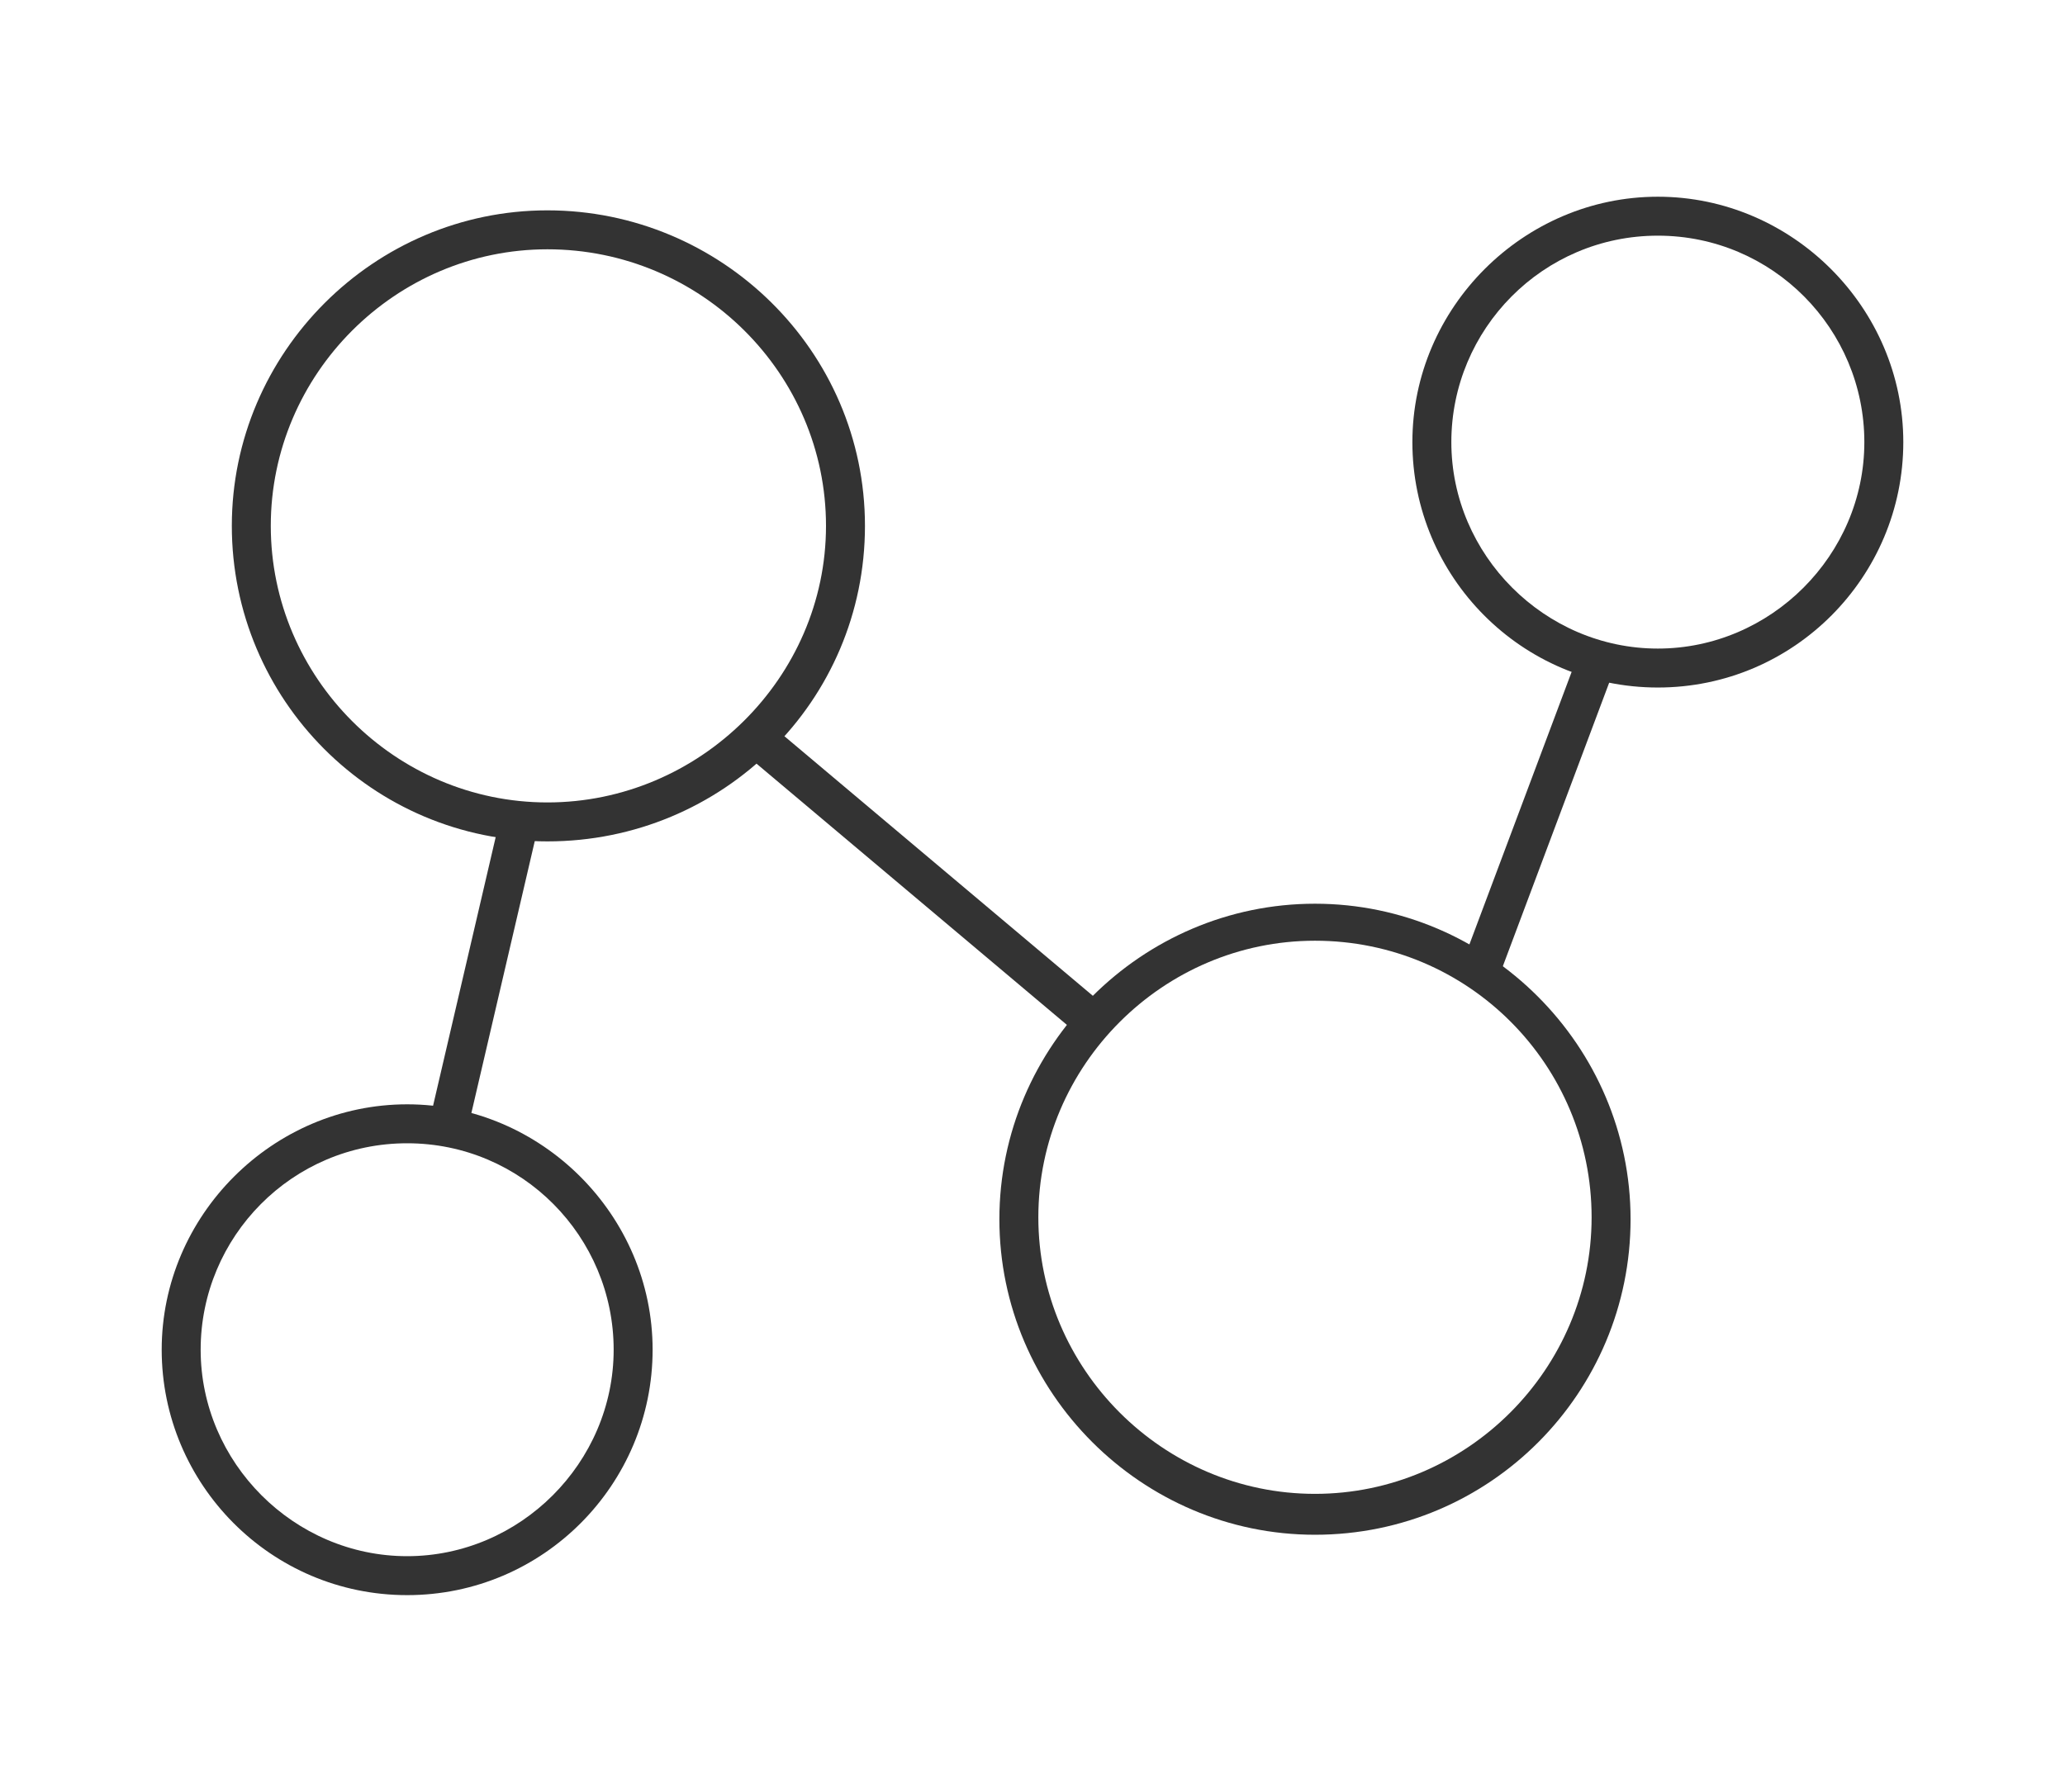
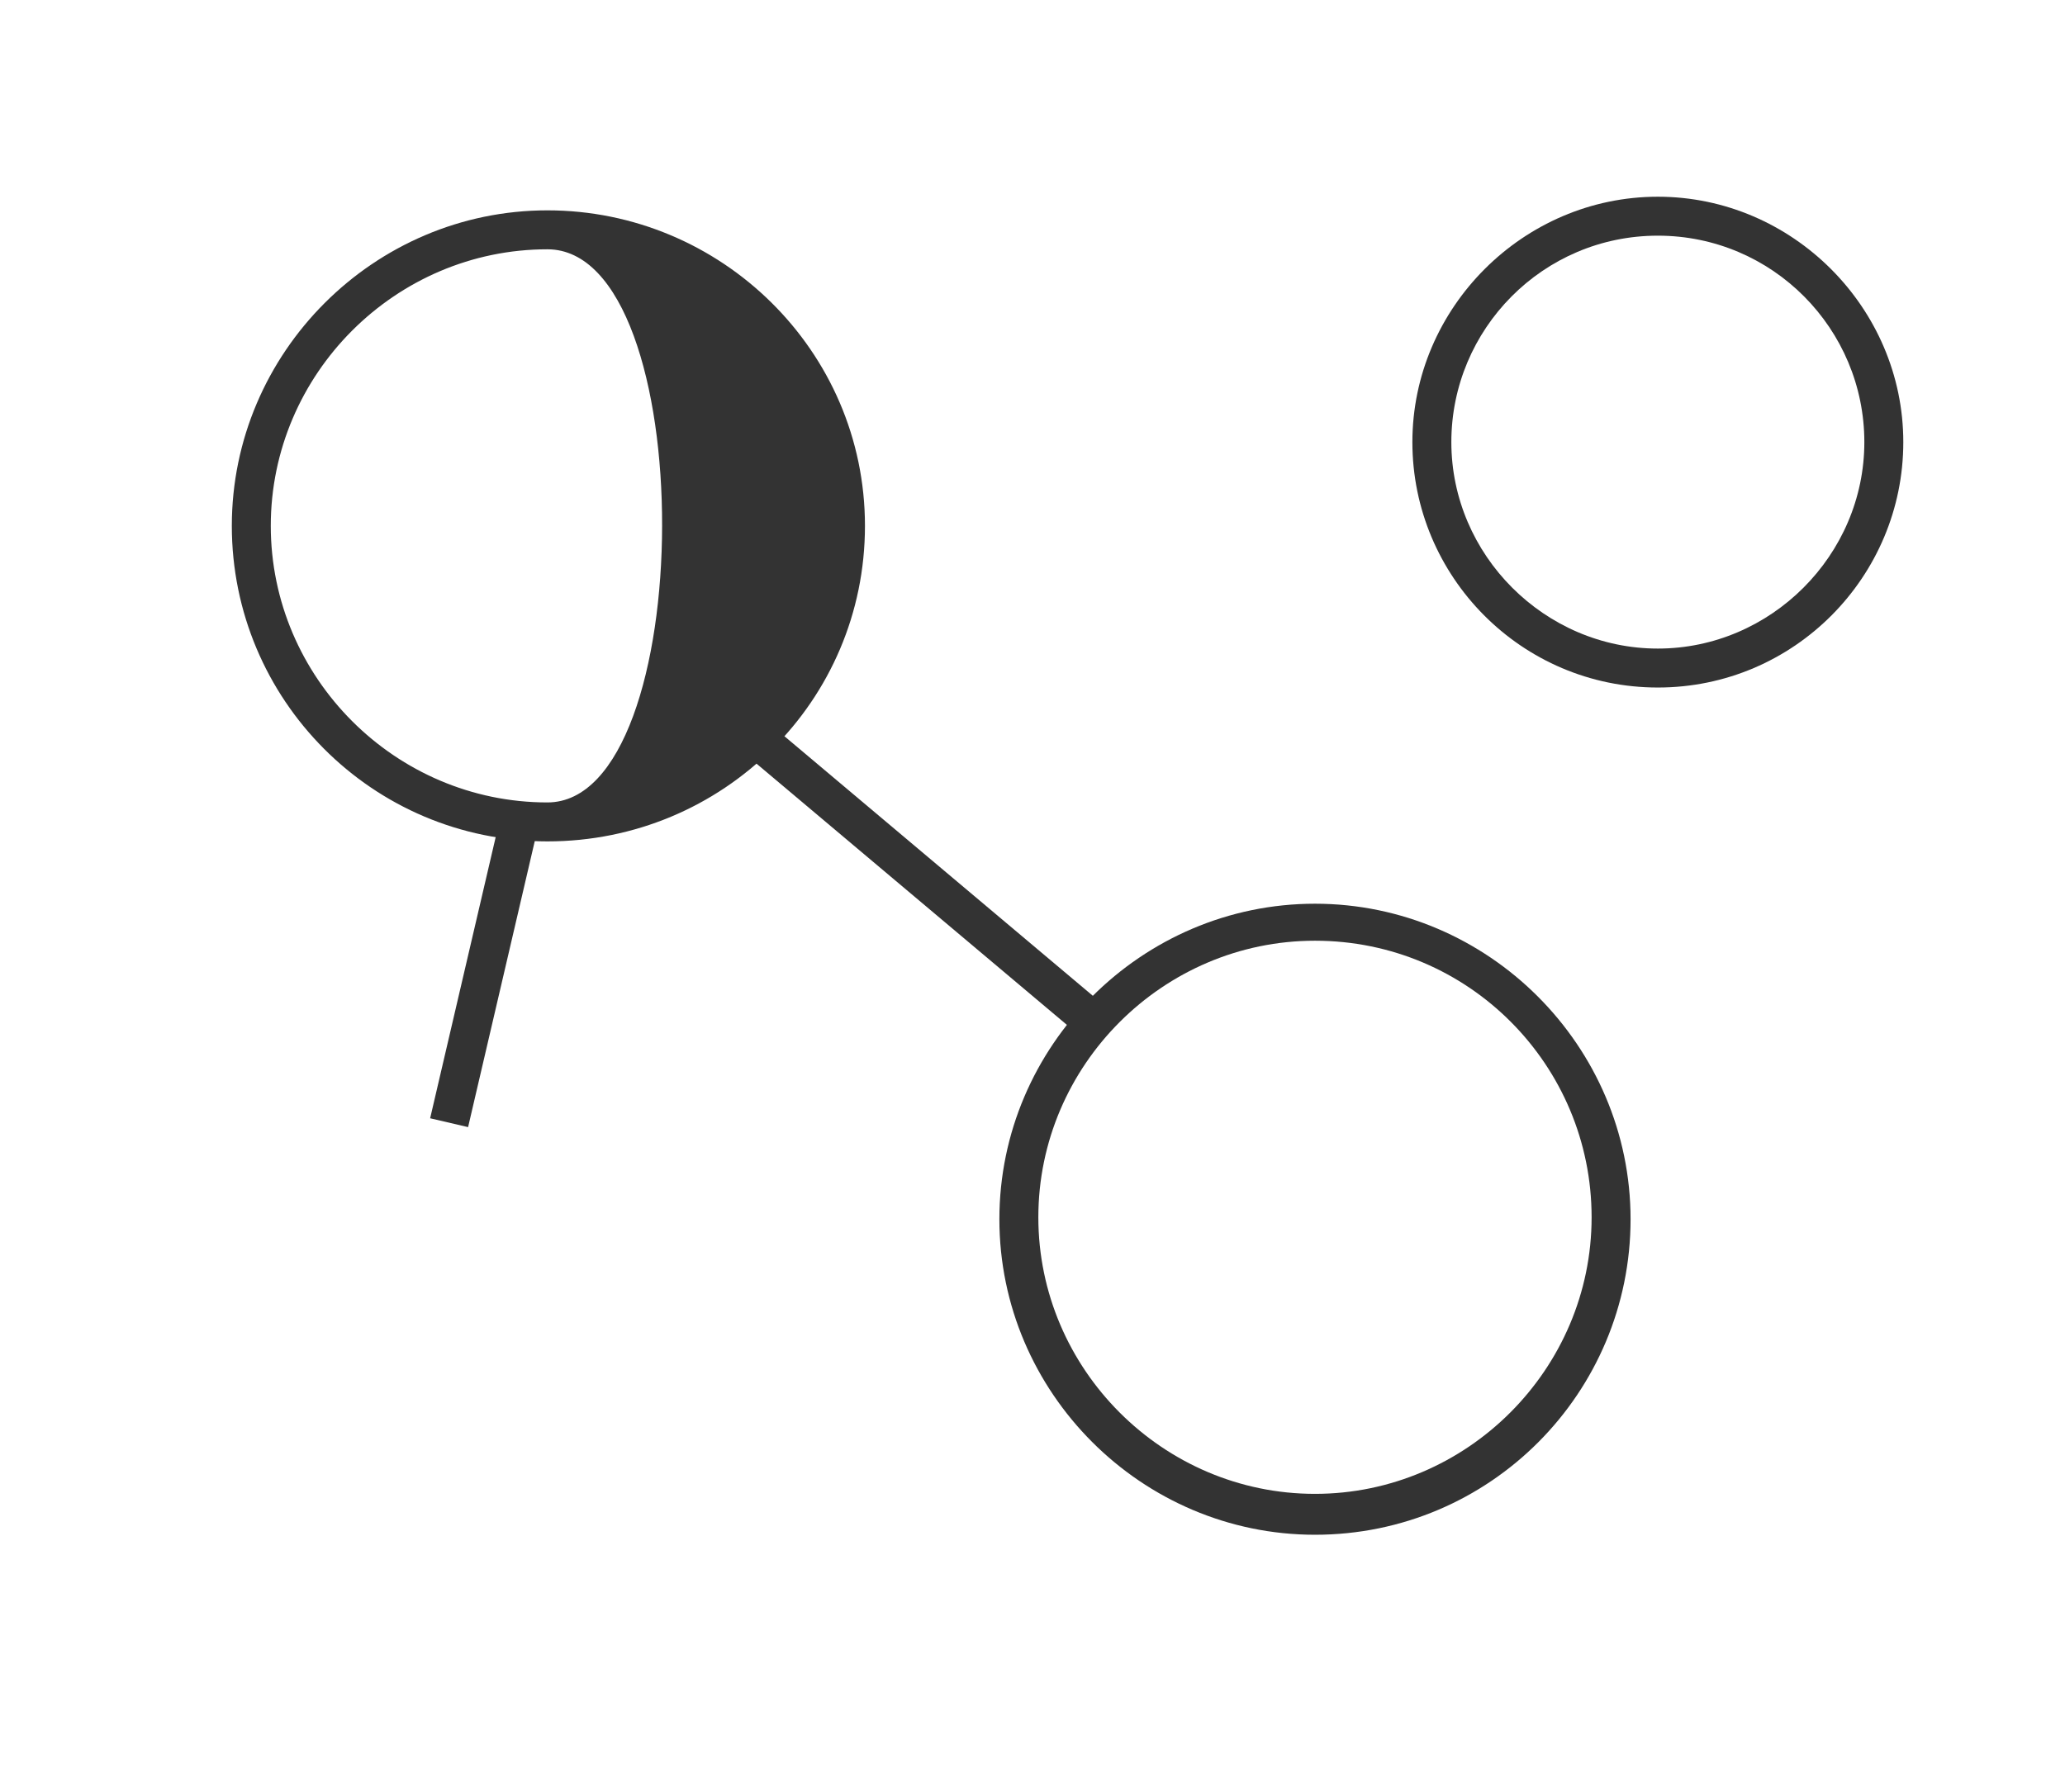
<svg xmlns="http://www.w3.org/2000/svg" xmlns:xlink="http://www.w3.org/1999/xlink" version="1.1" id="Layer_1" x="0px" y="0px" viewBox="0 0 106 92" style="enable-background:new 0 0 106 92;" xml:space="preserve">
  <style type="text/css">
	.st0{clip-path:url(#SVGID_00000052097735067819597890000010006994511630898067_);}
	.st1{fill:#333333;}
</style>
  <g>
    <g>
      <g>
        <g>
          <defs>
            <rect id="SVGID_1_" x="-28.5" y="-35.5" width="163" height="163" />
          </defs>
          <clipPath id="SVGID_00000030457549260461956240000013727908526142944403_">
            <use xlink:href="#SVGID_1_" style="overflow:visible;" />
          </clipPath>
          <g style="clip-path:url(#SVGID_00000030457549260461956240000013727908526142944403_);">
-             <path class="st1" d="M20.9,81.9c-7,0-12.6-5.7-12.6-12.6S14,56.7,20.9,56.7s12.6,5.7,12.6,12.6S27.9,81.9,20.9,81.9z        M20.9,58.7c-5.9,0-10.6,4.8-10.6,10.6s4.8,10.6,10.6,10.6s10.6-4.8,10.6-10.6S26.8,58.7,20.9,58.7z" />
            <path class="st1" d="M85.1,35.3c-7,0-12.6-5.7-12.6-12.6s5.7-12.6,12.6-12.6s12.6,5.7,12.6,12.6S92.1,35.3,85.1,35.3z        M85.1,12.1c-5.9,0-10.6,4.8-10.6,10.6s4.8,10.6,10.6,10.6s10.6-4.8,10.6-10.6S91,12.1,85.1,12.1z" />
-             <path class="st1" d="M28.1,43.2c-9,0-16.2-7.3-16.2-16.2s7.3-16.2,16.2-16.2S44.4,18,44.4,27S37.1,43.2,28.1,43.2z M28.1,12.8       c-7.8,0-14.2,6.4-14.2,14.2s6.4,14.2,14.2,14.2S42.4,34.8,42.4,27S36,12.8,28.1,12.8z" />
+             <path class="st1" d="M28.1,43.2c-9,0-16.2-7.3-16.2-16.2s7.3-16.2,16.2-16.2S44.4,18,44.4,27S37.1,43.2,28.1,43.2z M28.1,12.8       c-7.8,0-14.2,6.4-14.2,14.2s6.4,14.2,14.2,14.2S36,12.8,28.1,12.8z" />
            <path class="st1" d="M67.5,78.8c-8.9,0-16.2-7.3-16.2-16.2s7.3-16.2,16.2-16.2s16.2,7.3,16.2,16.2S76.5,78.8,67.5,78.8z        M67.5,48.3c-7.8,0-14.2,6.4-14.2,14.2s6.4,14.2,14.2,14.2s14.2-6.4,14.2-14.2S75.4,48.3,67.5,48.3z" />
            <rect x="46.5" y="33.8" transform="matrix(0.644 -0.765 0.765 0.644 -17.64 52.45)" class="st1" width="2" height="22.7" />
            <rect x="16.9" y="48.9" transform="matrix(0.227 -0.974 0.974 0.227 -29.385 62.777)" class="st1" width="15.9" height="2" />
-             <rect x="70.4" y="40.9" transform="matrix(0.351 -0.936 0.936 0.351 12.028 101.113)" class="st1" width="17.1" height="2" />
          </g>
        </g>
      </g>
    </g>
  </g>
</svg>